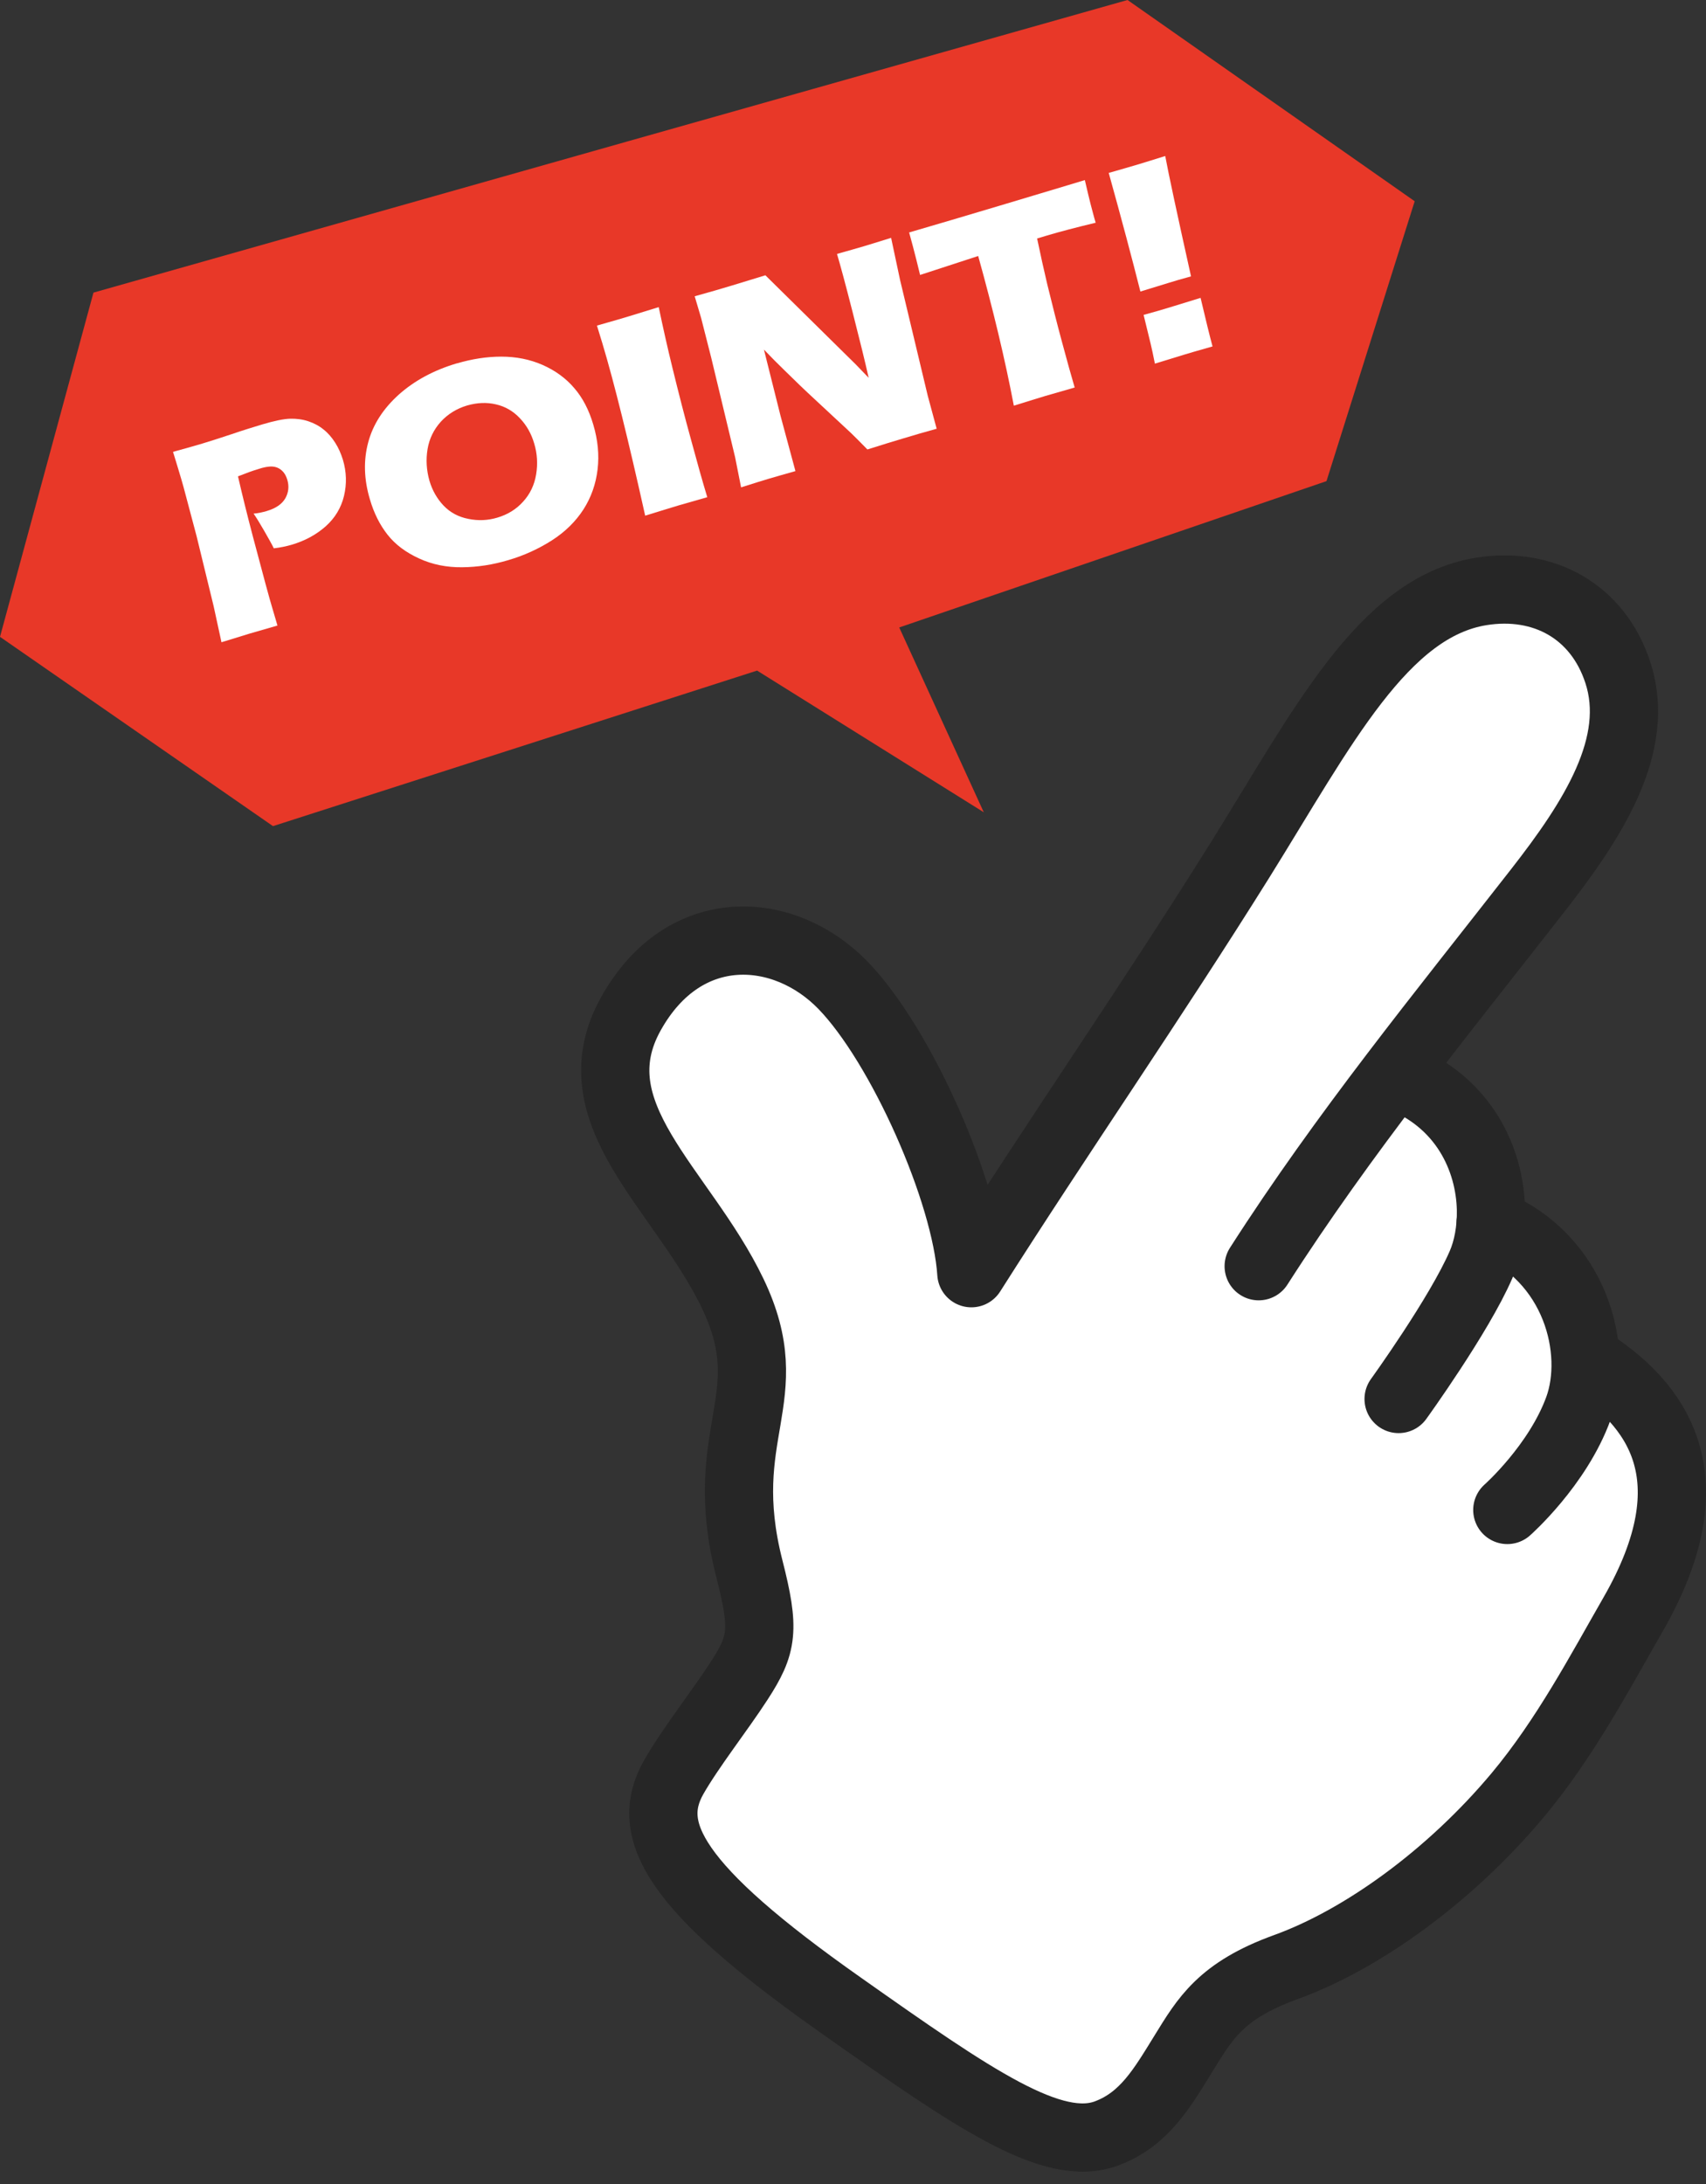
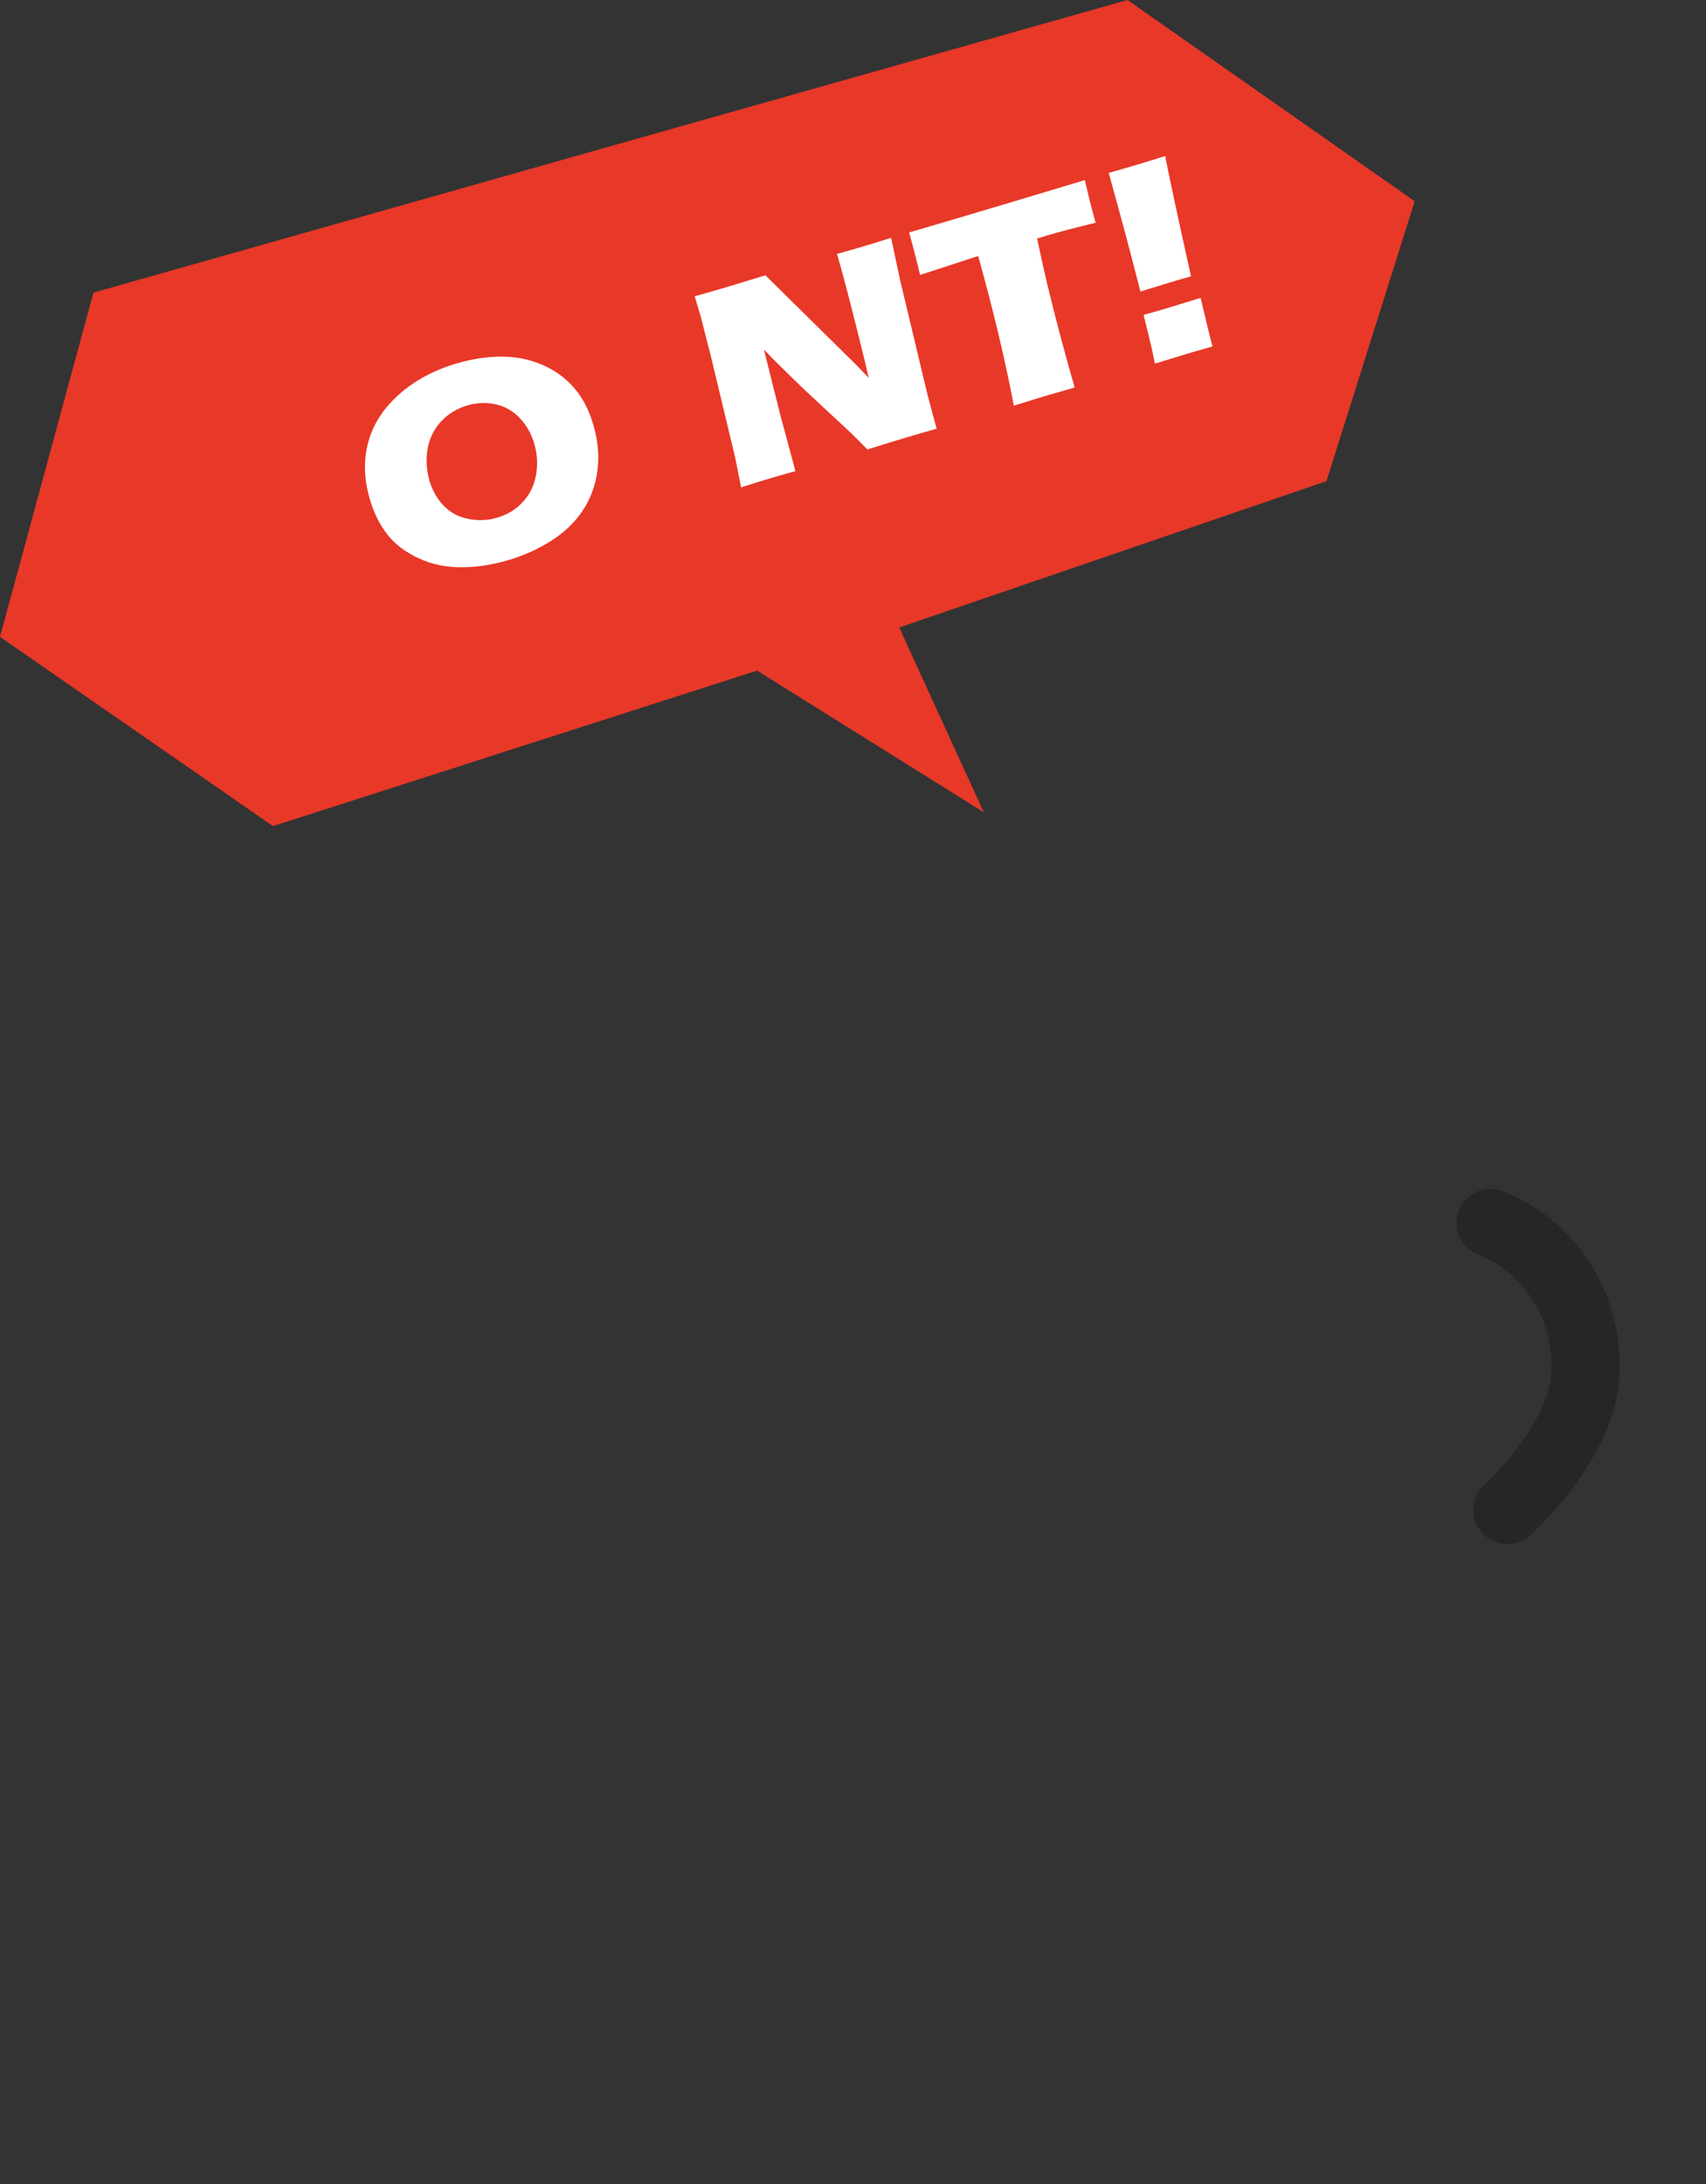
<svg xmlns="http://www.w3.org/2000/svg" width="50" height="64" viewBox="0 0 50 64" fill="none">
  <rect x="0" y="0" width="50" height="64" fill="#333333" stroke="none" />
  <g clip-path="url(#clip0_104_1254)">
-     <path d="M46.594 39.727C46.506 38.234 45.689 36.55 43.828 35.747C43.832 35.644 43.837 35.537 43.837 35.43C43.823 34.735 43.571 32.43 41.08 31.436C41.952 30.293 42.848 29.15 43.762 27.988C44.233 27.387 44.709 26.785 45.185 26.174C46.72 24.209 48.292 21.923 47.551 19.656C46.958 17.846 45.321 16.88 43.389 17.192C40.818 17.608 39.115 20.407 37.137 23.649C36.843 24.13 36.545 24.62 36.237 25.119C34.814 27.396 33.353 29.607 31.94 31.744C30.834 33.414 29.691 35.141 28.576 36.895C28.254 34.408 26.449 30.461 24.811 28.772C23.855 27.783 22.548 27.288 21.321 27.452C20.472 27.564 19.273 28.03 18.377 29.631C17.188 31.758 18.433 33.526 19.754 35.402C20.323 36.214 20.915 37.049 21.354 37.968C22.1 39.526 21.932 40.534 21.732 41.7C21.545 42.801 21.335 44.047 21.83 45.992C22.292 47.807 22.203 48.167 21.545 49.184C21.321 49.529 21.051 49.907 20.766 50.308C20.351 50.891 19.917 51.493 19.628 52.006C18.615 53.793 19.912 55.589 24.582 58.879C27.909 61.221 30.111 62.77 31.73 62.77C32.001 62.77 32.257 62.728 32.5 62.634C33.592 62.224 34.142 61.328 34.725 60.376L34.865 60.148C35.462 59.182 35.929 58.417 37.73 57.768C40.072 56.924 42.642 55.016 44.602 52.673C45.792 51.251 46.73 49.594 47.555 48.129C47.7 47.873 47.844 47.621 47.984 47.378C49.911 44.024 49.454 41.518 46.594 39.717V39.727Z" fill="white" />
-     <path d="M46.492 39.829C48.568 41.126 50.182 43.277 47.858 47.318C46.907 48.974 45.876 50.933 44.49 52.594C42.498 54.978 39.913 56.84 37.678 57.647C35.784 58.333 35.318 59.154 34.693 60.166C34.067 61.179 33.545 62.098 32.444 62.513C30.853 63.115 28.529 61.501 24.657 58.771C19.744 55.314 18.863 53.639 19.744 52.081C20.23 51.227 21.102 50.121 21.657 49.263C22.352 48.19 22.422 47.77 21.96 45.96C20.943 41.962 22.949 40.982 21.475 37.907C20.001 34.833 16.852 32.635 18.494 29.701C20.066 26.892 22.996 27.107 24.704 28.87C26.416 30.634 28.315 34.935 28.469 37.31C31.077 33.2 33.741 29.369 36.349 25.194C38.761 21.326 40.529 17.799 43.408 17.332C45.236 17.038 46.827 17.911 47.415 19.703C48.11 21.821 46.687 24.023 45.073 26.09C42.227 29.738 39.391 33.2 36.89 37.105" stroke="#262626" stroke-width="2" stroke-linecap="round" stroke-linejoin="round" />
-     <path d="M40.893 31.511C42.913 32.248 43.664 33.988 43.697 35.434C43.711 36.046 43.599 36.619 43.407 37.058C42.768 38.537 40.991 40.996 40.991 40.996" stroke="#262626" stroke-width="2" stroke-linecap="round" stroke-linejoin="round" />
    <path d="M43.688 35.836C46.207 36.867 46.865 39.596 46.263 41.266C45.656 42.941 44.177 44.248 44.177 44.248" stroke="#262626" stroke-width="2" stroke-linecap="round" stroke-linejoin="round" />
    <path d="M2.739 8.575L0 18.662L8.001 24.209L22.189 19.651L28.833 23.803L26.355 18.387L38.877 14.099L41.462 5.897L33.046 0L18.363 4.152L2.739 8.575Z" fill="#E83828" />
-     <path d="M6.49 18.816L6.261 17.762L5.762 15.713L5.379 14.272C5.337 14.118 5.291 13.964 5.244 13.81C5.211 13.693 5.151 13.507 5.071 13.241C5.431 13.143 5.715 13.063 5.93 12.998C6.135 12.938 6.42 12.844 6.774 12.728C7.129 12.606 7.437 12.513 7.684 12.438C8.043 12.331 8.318 12.275 8.505 12.27C8.692 12.266 8.869 12.289 9.037 12.345C9.205 12.401 9.354 12.48 9.485 12.588C9.615 12.69 9.727 12.821 9.825 12.975C9.923 13.129 9.993 13.292 10.049 13.469C10.157 13.829 10.166 14.183 10.082 14.533C9.998 14.883 9.816 15.182 9.545 15.424C9.27 15.667 8.939 15.849 8.542 15.965C8.398 16.007 8.225 16.045 8.025 16.068C7.969 15.951 7.871 15.779 7.74 15.55C7.609 15.322 7.507 15.158 7.432 15.051C7.558 15.042 7.684 15.014 7.815 14.976C8.085 14.897 8.267 14.771 8.365 14.598C8.458 14.431 8.477 14.248 8.421 14.062C8.393 13.969 8.356 13.894 8.304 13.833C8.253 13.773 8.188 13.726 8.113 13.698C8.034 13.67 7.955 13.665 7.875 13.675C7.791 13.684 7.703 13.703 7.605 13.735C7.507 13.763 7.409 13.796 7.306 13.833L6.975 13.959C7.096 14.486 7.241 15.074 7.409 15.713C7.717 16.88 7.908 17.58 7.978 17.808L8.132 18.331L7.325 18.564C7.213 18.597 6.933 18.685 6.49 18.821V18.816Z" fill="white" />
    <path d="M13.399 10.647C13.828 10.521 14.262 10.451 14.691 10.451C15.125 10.451 15.527 10.53 15.9 10.693C16.273 10.857 16.586 11.085 16.828 11.37C17.076 11.654 17.262 12.014 17.388 12.443C17.523 12.895 17.565 13.334 17.514 13.758C17.463 14.183 17.327 14.575 17.099 14.93C16.87 15.284 16.562 15.587 16.175 15.835C15.788 16.082 15.363 16.278 14.901 16.413C14.449 16.549 13.996 16.619 13.544 16.623C13.091 16.628 12.671 16.544 12.284 16.366C11.897 16.189 11.589 15.961 11.36 15.671C11.132 15.382 10.959 15.037 10.842 14.636C10.665 14.048 10.651 13.488 10.791 12.965C10.931 12.438 11.234 11.972 11.691 11.561C12.153 11.15 12.718 10.847 13.39 10.647H13.399ZM13.688 11.883C13.38 11.976 13.124 12.135 12.919 12.359C12.713 12.588 12.583 12.853 12.531 13.161C12.48 13.469 12.499 13.782 12.587 14.09C12.671 14.374 12.811 14.617 13.002 14.818C13.194 15.018 13.436 15.149 13.726 15.205C14.015 15.265 14.3 15.252 14.579 15.168C14.878 15.079 15.13 14.925 15.331 14.701C15.536 14.477 15.662 14.211 15.713 13.903C15.764 13.595 15.746 13.292 15.657 12.998C15.573 12.709 15.433 12.461 15.237 12.256C15.046 12.051 14.808 11.911 14.537 11.85C14.262 11.785 13.982 11.799 13.688 11.883Z" fill="white" />
-     <path d="M18.909 15.111C18.419 12.909 18.004 11.225 17.654 10.059L17.495 9.541C17.967 9.406 18.284 9.317 18.442 9.266C18.517 9.242 18.802 9.154 19.306 9C19.436 9.62 19.567 10.204 19.702 10.754C19.889 11.519 20.071 12.228 20.253 12.886C20.43 13.544 20.589 14.108 20.729 14.57L19.898 14.808C19.735 14.855 19.408 14.958 18.909 15.111Z" fill="white" />
    <path d="M21.718 14.272L21.545 13.399L20.845 10.483L20.547 9.312L20.36 8.682C20.78 8.566 21.149 8.459 21.471 8.361C21.699 8.291 22.021 8.193 22.432 8.067L25.086 10.684L25.459 11.071C25.357 10.609 25.198 9.97 24.988 9.144C24.778 8.319 24.624 7.754 24.531 7.441C24.862 7.348 25.128 7.273 25.329 7.213C25.422 7.185 25.683 7.106 26.117 6.97L26.379 8.202L27.19 11.594L27.452 12.564C27.102 12.662 26.77 12.755 26.467 12.849C26.215 12.923 25.865 13.031 25.422 13.171C25.203 12.947 25.044 12.788 24.942 12.69L23.924 11.743C23.589 11.435 23.276 11.132 22.987 10.847C22.8 10.665 22.599 10.465 22.39 10.245L22.875 12.182L23.313 13.805C22.977 13.899 22.726 13.973 22.548 14.024C22.399 14.066 22.124 14.155 21.722 14.281L21.718 14.272Z" fill="white" />
    <path d="M29.714 11.888C29.458 10.54 29.108 9.079 28.669 7.502L26.966 8.057L26.855 7.605C26.794 7.362 26.724 7.096 26.645 6.812C27.41 6.588 28.301 6.327 29.313 6.023L30.307 5.725L31.273 5.435L31.795 5.277L31.889 5.678C31.94 5.893 31.986 6.07 32.024 6.21C32.061 6.35 32.089 6.453 32.112 6.527C31.529 6.667 31.049 6.793 30.675 6.905L30.396 6.989C30.498 7.474 30.596 7.922 30.694 8.333C30.839 8.921 30.979 9.485 31.128 10.031C31.273 10.577 31.399 11.02 31.497 11.356C31.053 11.482 30.769 11.566 30.638 11.603C30.521 11.636 30.214 11.734 29.714 11.888Z" fill="white" />
    <path d="M33.423 8.543C33.181 7.586 32.873 6.424 32.495 5.067C32.836 4.969 33.12 4.89 33.349 4.82C33.531 4.764 33.797 4.684 34.151 4.572C34.245 5.081 34.497 6.257 34.907 8.099C34.632 8.174 34.408 8.239 34.245 8.291C34.002 8.365 33.727 8.449 33.423 8.543ZM33.848 10.656C33.797 10.399 33.755 10.204 33.722 10.068C33.69 9.933 33.62 9.653 33.517 9.228C33.857 9.135 34.147 9.051 34.385 8.976C34.585 8.916 34.856 8.832 35.187 8.729C35.332 9.345 35.448 9.821 35.537 10.152C35.126 10.269 34.851 10.348 34.716 10.39C34.515 10.451 34.226 10.539 33.848 10.656Z" fill="white" />
  </g>
  <defs>
    <clipPath id="clip0_104_1254">
      <rect width="50" height="64" fill="white" />
    </clipPath>
  </defs>
</svg>